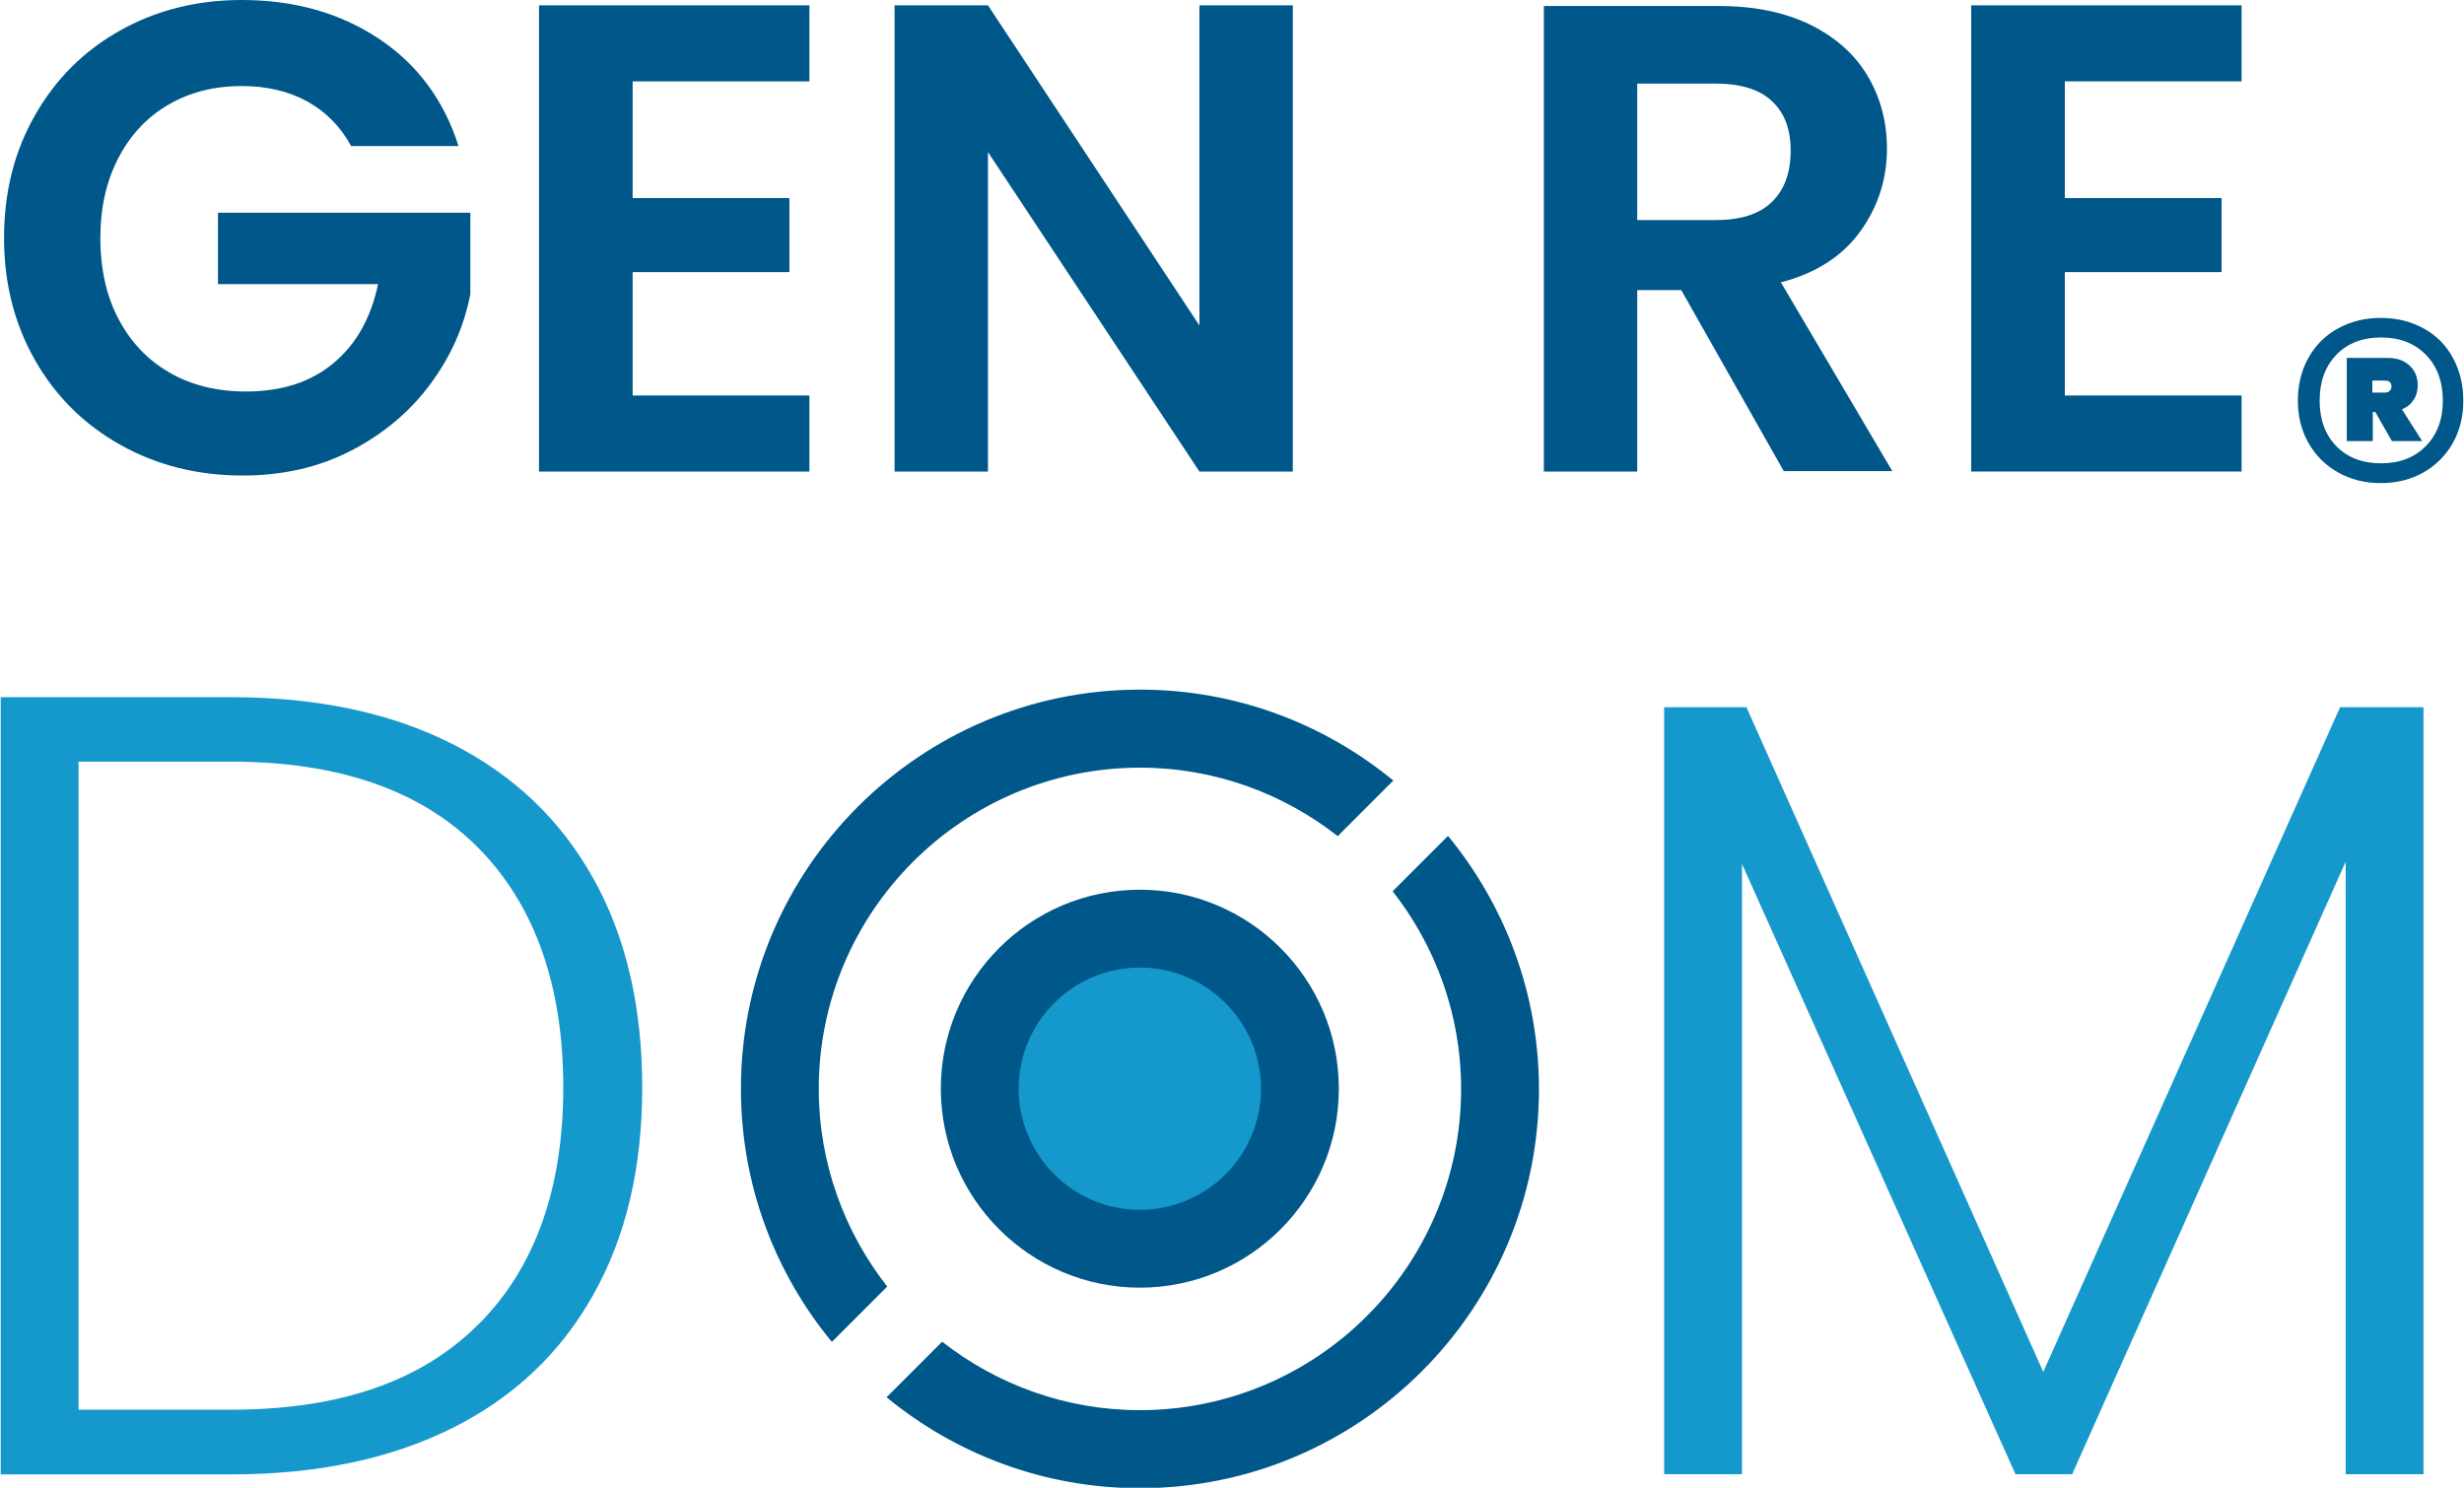
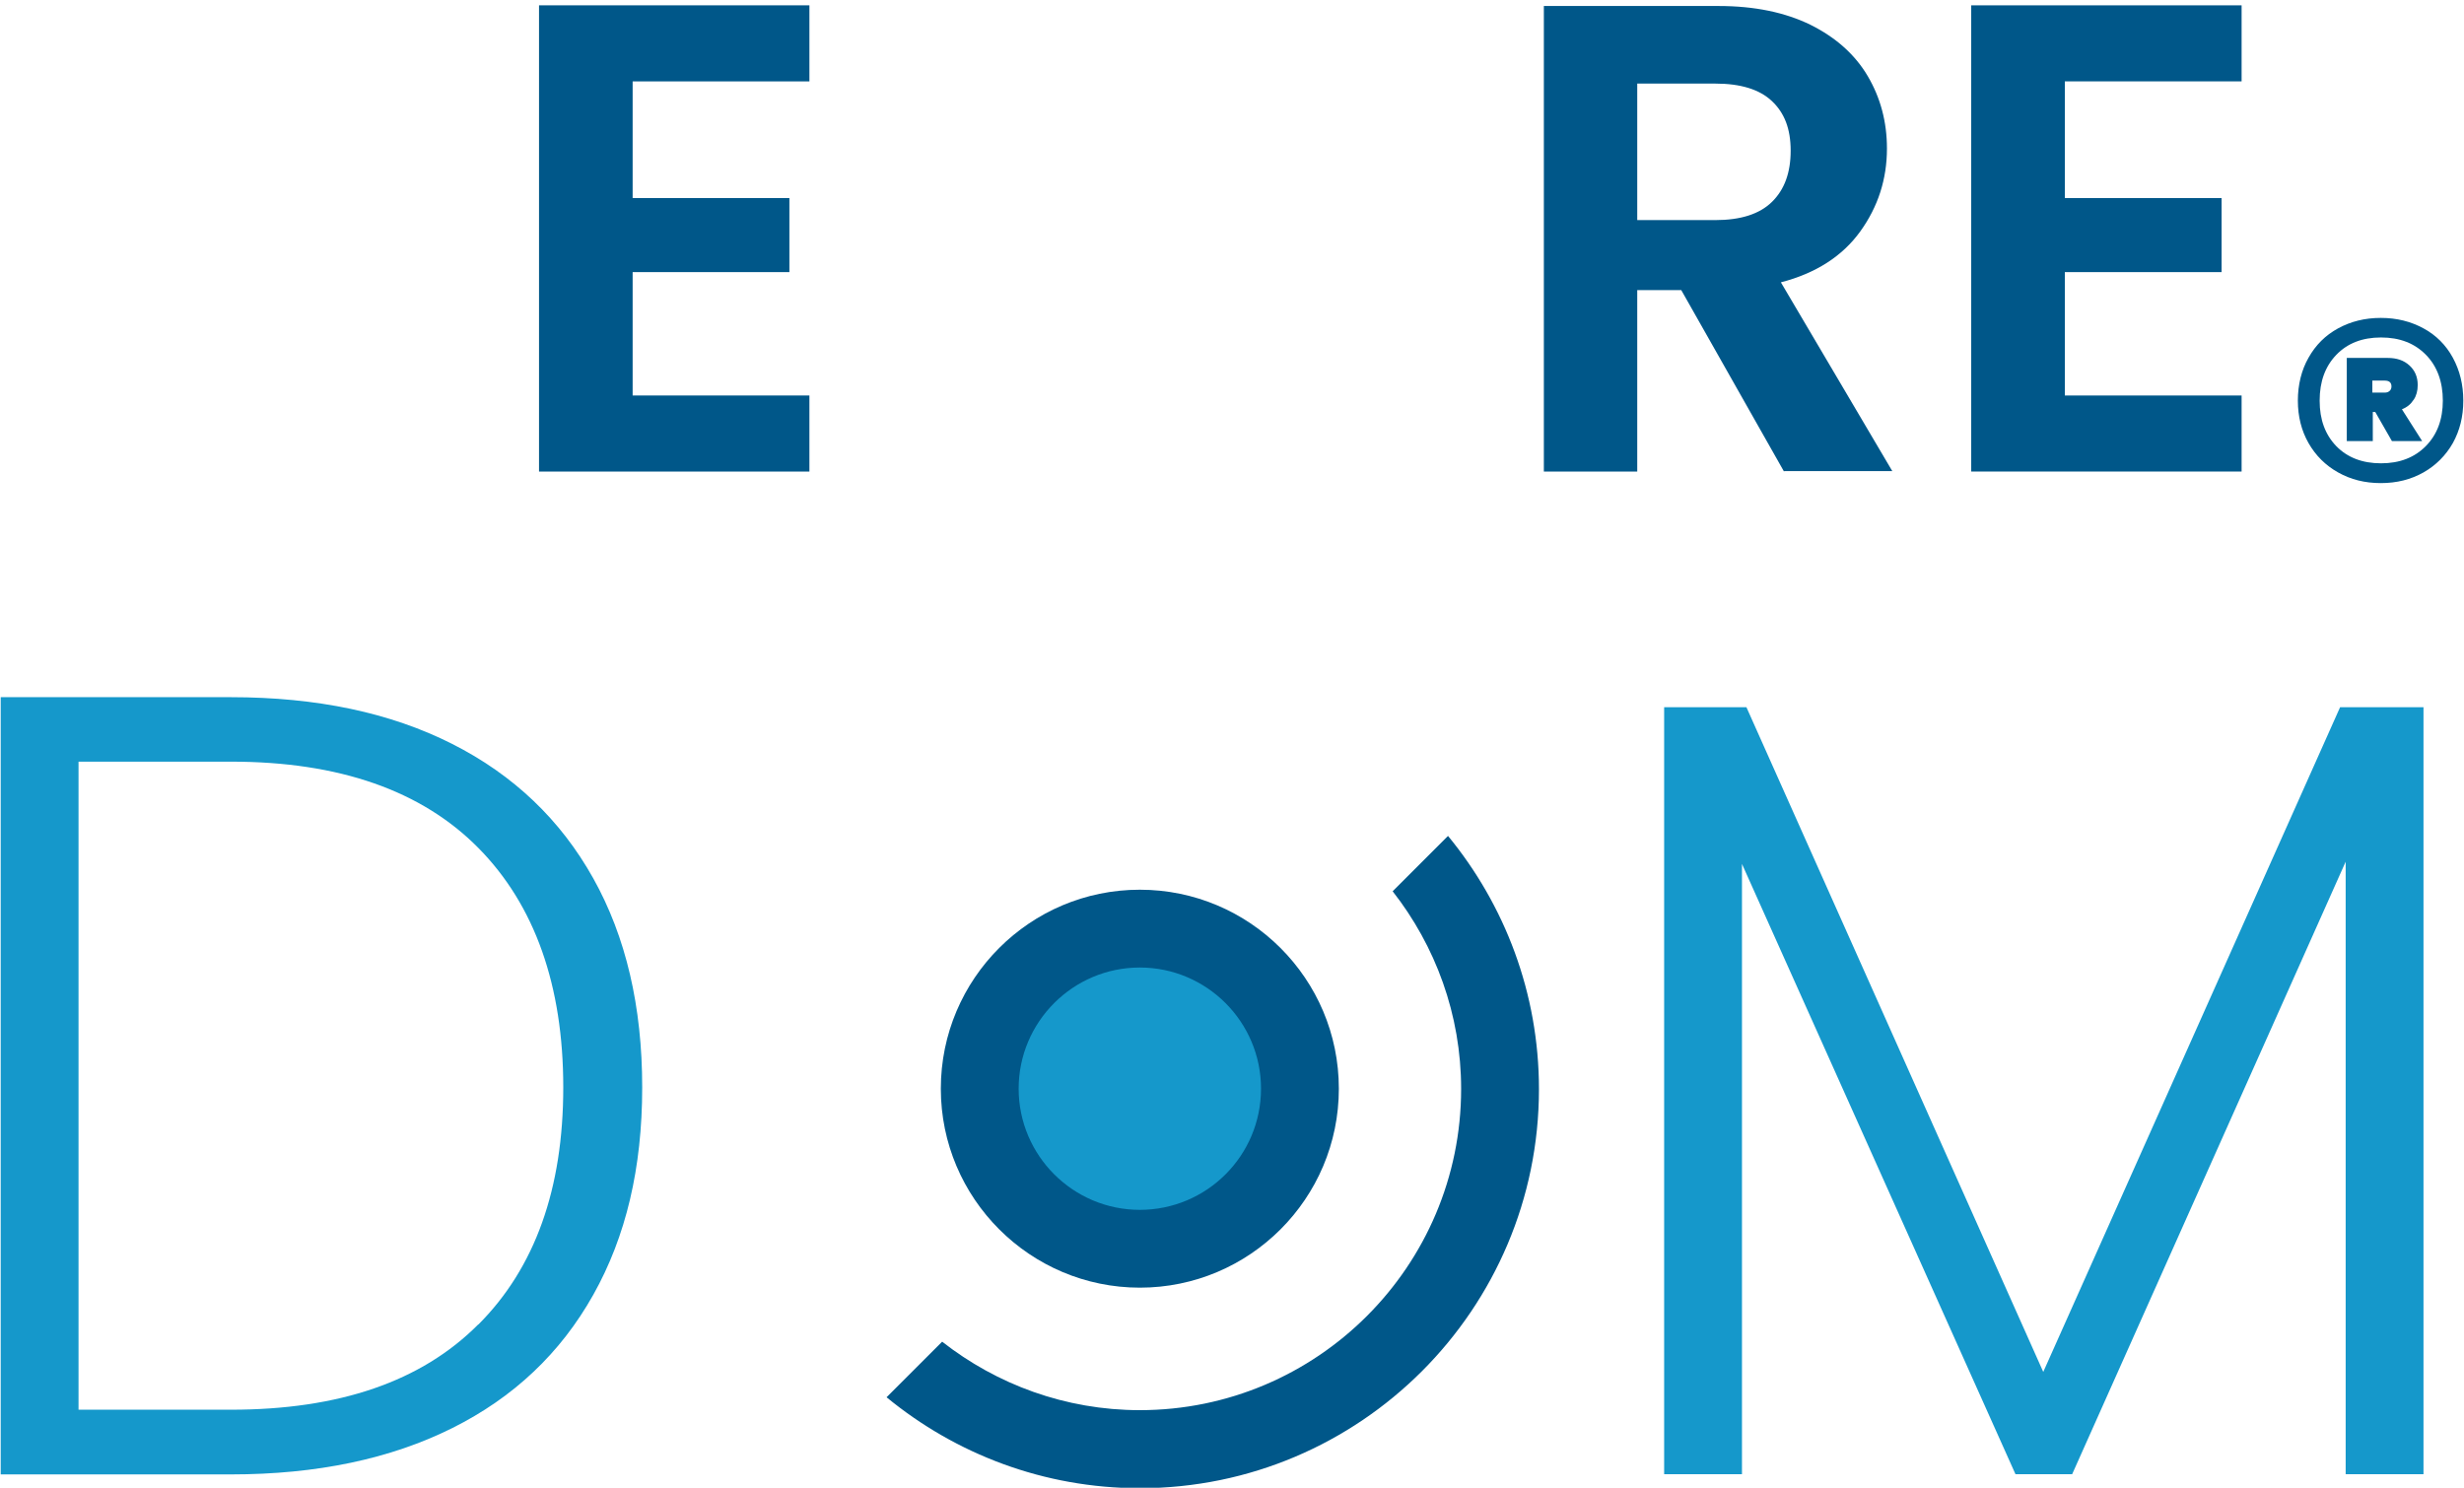
<svg xmlns="http://www.w3.org/2000/svg" id="uuid-1bb54e2d-dd36-46dc-ba3d-2a42d5bbb987" width="1.54in" height=".93in" viewBox="0 0 110.75 66.92">
  <defs>
    <style>.uuid-a7bebed5-366a-46c4-9506-1636e84886f0{fill:#005789;}.uuid-5d779a62-339c-4e5d-8136-d32c89e47c33{fill:#1598cb;}</style>
  </defs>
-   <path class="uuid-a7bebed5-366a-46c4-9506-1636e84886f0" d="m15.76,6.57c-.48-.88-1.14-1.55-1.98-2.01-.84-.46-1.82-.69-2.94-.69-1.24,0-2.34.28-3.3.84-.96.56-1.71,1.36-2.25,2.4-.54,1.04-.81,2.24-.81,3.6s.27,2.62.83,3.66c.55,1.04,1.32,1.84,2.3,2.4.98.56,2.12.84,3.42.84,1.6,0,2.91-.42,3.93-1.27,1.02-.85,1.69-2.03,2.01-3.56h-7.2v-3.21h11.35v3.66c-.28,1.46-.88,2.81-1.8,4.05-.92,1.24-2.11,2.24-3.56,2.99-1.45.75-3.08,1.12-4.88,1.12-2.02,0-3.85-.46-5.48-1.37-1.63-.91-2.91-2.17-3.84-3.79S.15,12.77.15,10.71s.46-3.9,1.4-5.54c.93-1.63,2.21-2.9,3.84-3.81,1.63-.91,3.45-1.36,5.45-1.36,2.36,0,4.41.58,6.15,1.73,1.74,1.15,2.94,2.77,3.6,4.84h-4.83Z" />
  <path class="uuid-a7bebed5-366a-46c4-9506-1636e84886f0" d="m28.42,3.66v5.25h7.05v3.33h-7.05v5.55h7.95v3.42h-12.16V.24h12.16v3.42h-7.95Z" />
-   <path class="uuid-a7bebed5-366a-46c4-9506-1636e84886f0" d="m58.11,21.21h-4.2l-9.51-14.37v14.37h-4.2V.24h4.2l9.51,14.4V.24h4.2v20.97Z" />
  <path class="uuid-a7bebed5-366a-46c4-9506-1636e84886f0" d="m80.2,21.21l-4.62-8.16h-1.98v8.16h-4.2V.27h7.86c1.62,0,3,.29,4.14.85,1.14.57,2,1.34,2.57,2.31.57.97.86,2.05.86,3.25,0,1.38-.4,2.62-1.2,3.73-.8,1.11-1.99,1.88-3.57,2.29l5.01,8.49h-4.86Zm-6.6-11.31h3.51c1.14,0,1.99-.27,2.55-.82.56-.55.84-1.31.84-2.3s-.28-1.7-.84-2.23c-.56-.53-1.41-.79-2.55-.79h-3.51v6.15Z" />
  <path class="uuid-a7bebed5-366a-46c4-9506-1636e84886f0" d="m92.83,3.66v5.25h7.05v3.33h-7.05v5.55h7.95v3.42h-12.16V.24h12.16v3.42h-7.95Z" />
  <path class="uuid-a7bebed5-366a-46c4-9506-1636e84886f0" d="m108.96,14.77c.57.31,1.01.75,1.32,1.32.31.57.47,1.21.47,1.93s-.16,1.35-.47,1.91c-.32.56-.76,1-1.32,1.32-.57.32-1.2.48-1.92.48s-1.35-.16-1.92-.48c-.57-.32-1.01-.76-1.33-1.32-.32-.56-.48-1.2-.48-1.91s.16-1.37.48-1.93c.32-.57.76-1.01,1.33-1.32.57-.31,1.2-.47,1.92-.47s1.35.16,1.92.47Zm.11,5.29c.51-.52.76-1.2.76-2.04s-.25-1.54-.76-2.06c-.51-.52-1.18-.78-2.02-.78s-1.51.26-2.01.78c-.5.52-.75,1.2-.75,2.06s.25,1.53.75,2.05c.5.51,1.17.77,2.01.77s1.51-.26,2.02-.78Zm-.56-2.07c-.12.19-.29.33-.52.42l.91,1.43h-1.36l-.75-1.31h-.11v1.31h-1.17v-3.74h1.84c.41,0,.73.11.98.34s.37.52.37.88c0,.26-.06.48-.18.66Zm-1.85-.33h.56c.08,0,.15-.02.21-.07.06-.05.09-.12.09-.21,0-.17-.1-.26-.3-.26h-.56v.54Z" />
  <path class="uuid-5d779a62-339c-4e5d-8136-d32c89e47c33" d="m20.3,33.46c2.77,1.4,4.88,3.42,6.35,6.05,1.47,2.63,2.2,5.77,2.2,9.4s-.73,6.71-2.2,9.33c-1.47,2.62-3.58,4.62-6.35,6-2.77,1.38-6.08,2.08-9.95,2.08H0V31.36h10.35c3.87,0,7.18.7,9.95,2.1Zm1.18,26.12c2.55-2.55,3.82-6.11,3.82-10.67s-1.27-8.19-3.82-10.77c-2.55-2.58-6.26-3.88-11.12-3.88H3.5v29.15h6.85c4.87,0,8.57-1.27,11.12-3.83Z" />
  <path class="uuid-5d779a62-339c-4e5d-8136-d32c89e47c33" d="m108.96,31.81v34.5h-3.5v-27.55l-12.3,27.55h-2.55l-12.3-27.45v27.45h-3.5V31.81h3.7l13.35,29.9,13.35-29.9h3.75Z" />
-   <path class="uuid-a7bebed5-366a-46c4-9506-1636e84886f0" d="m39.87,57.87c-1.92-2.45-3.08-5.54-3.08-8.89,0-7.97,6.48-14.45,14.45-14.45,3.35,0,6.44,1.16,8.89,3.08l2.5-2.5c-3.1-2.55-7.07-4.09-11.39-4.09-9.9,0-17.95,8.05-17.95,17.95,0,4.32,1.53,8.29,4.09,11.39l2.5-2.5Z" />
  <path class="uuid-a7bebed5-366a-46c4-9506-1636e84886f0" d="m65.1,37.59l-2.5,2.5c1.92,2.45,3.08,5.54,3.08,8.89,0,7.97-6.48,14.45-14.45,14.45-3.35,0-6.44-1.16-8.89-3.08l-2.5,2.5c3.1,2.55,7.07,4.09,11.39,4.09,9.9,0,17.95-8.05,17.95-17.95,0-4.32-1.54-8.29-4.09-11.39Z" />
  <path class="uuid-5d779a62-339c-4e5d-8136-d32c89e47c33" d="m51.23,56.17c-3.97,0-7.2-3.23-7.2-7.2s3.23-7.2,7.2-7.2,7.2,3.23,7.2,7.2-3.23,7.2-7.2,7.2Z" />
  <path class="uuid-a7bebed5-366a-46c4-9506-1636e84886f0" d="m51.23,57.92c-4.93,0-8.95-4.01-8.95-8.95s4.01-8.95,8.95-8.95,8.95,4.01,8.95,8.95-4.01,8.95-8.95,8.95Zm0-14.4c-3.01,0-5.45,2.45-5.45,5.45s2.44,5.45,5.45,5.45,5.45-2.44,5.45-5.45-2.45-5.45-5.45-5.45Z" />
</svg>